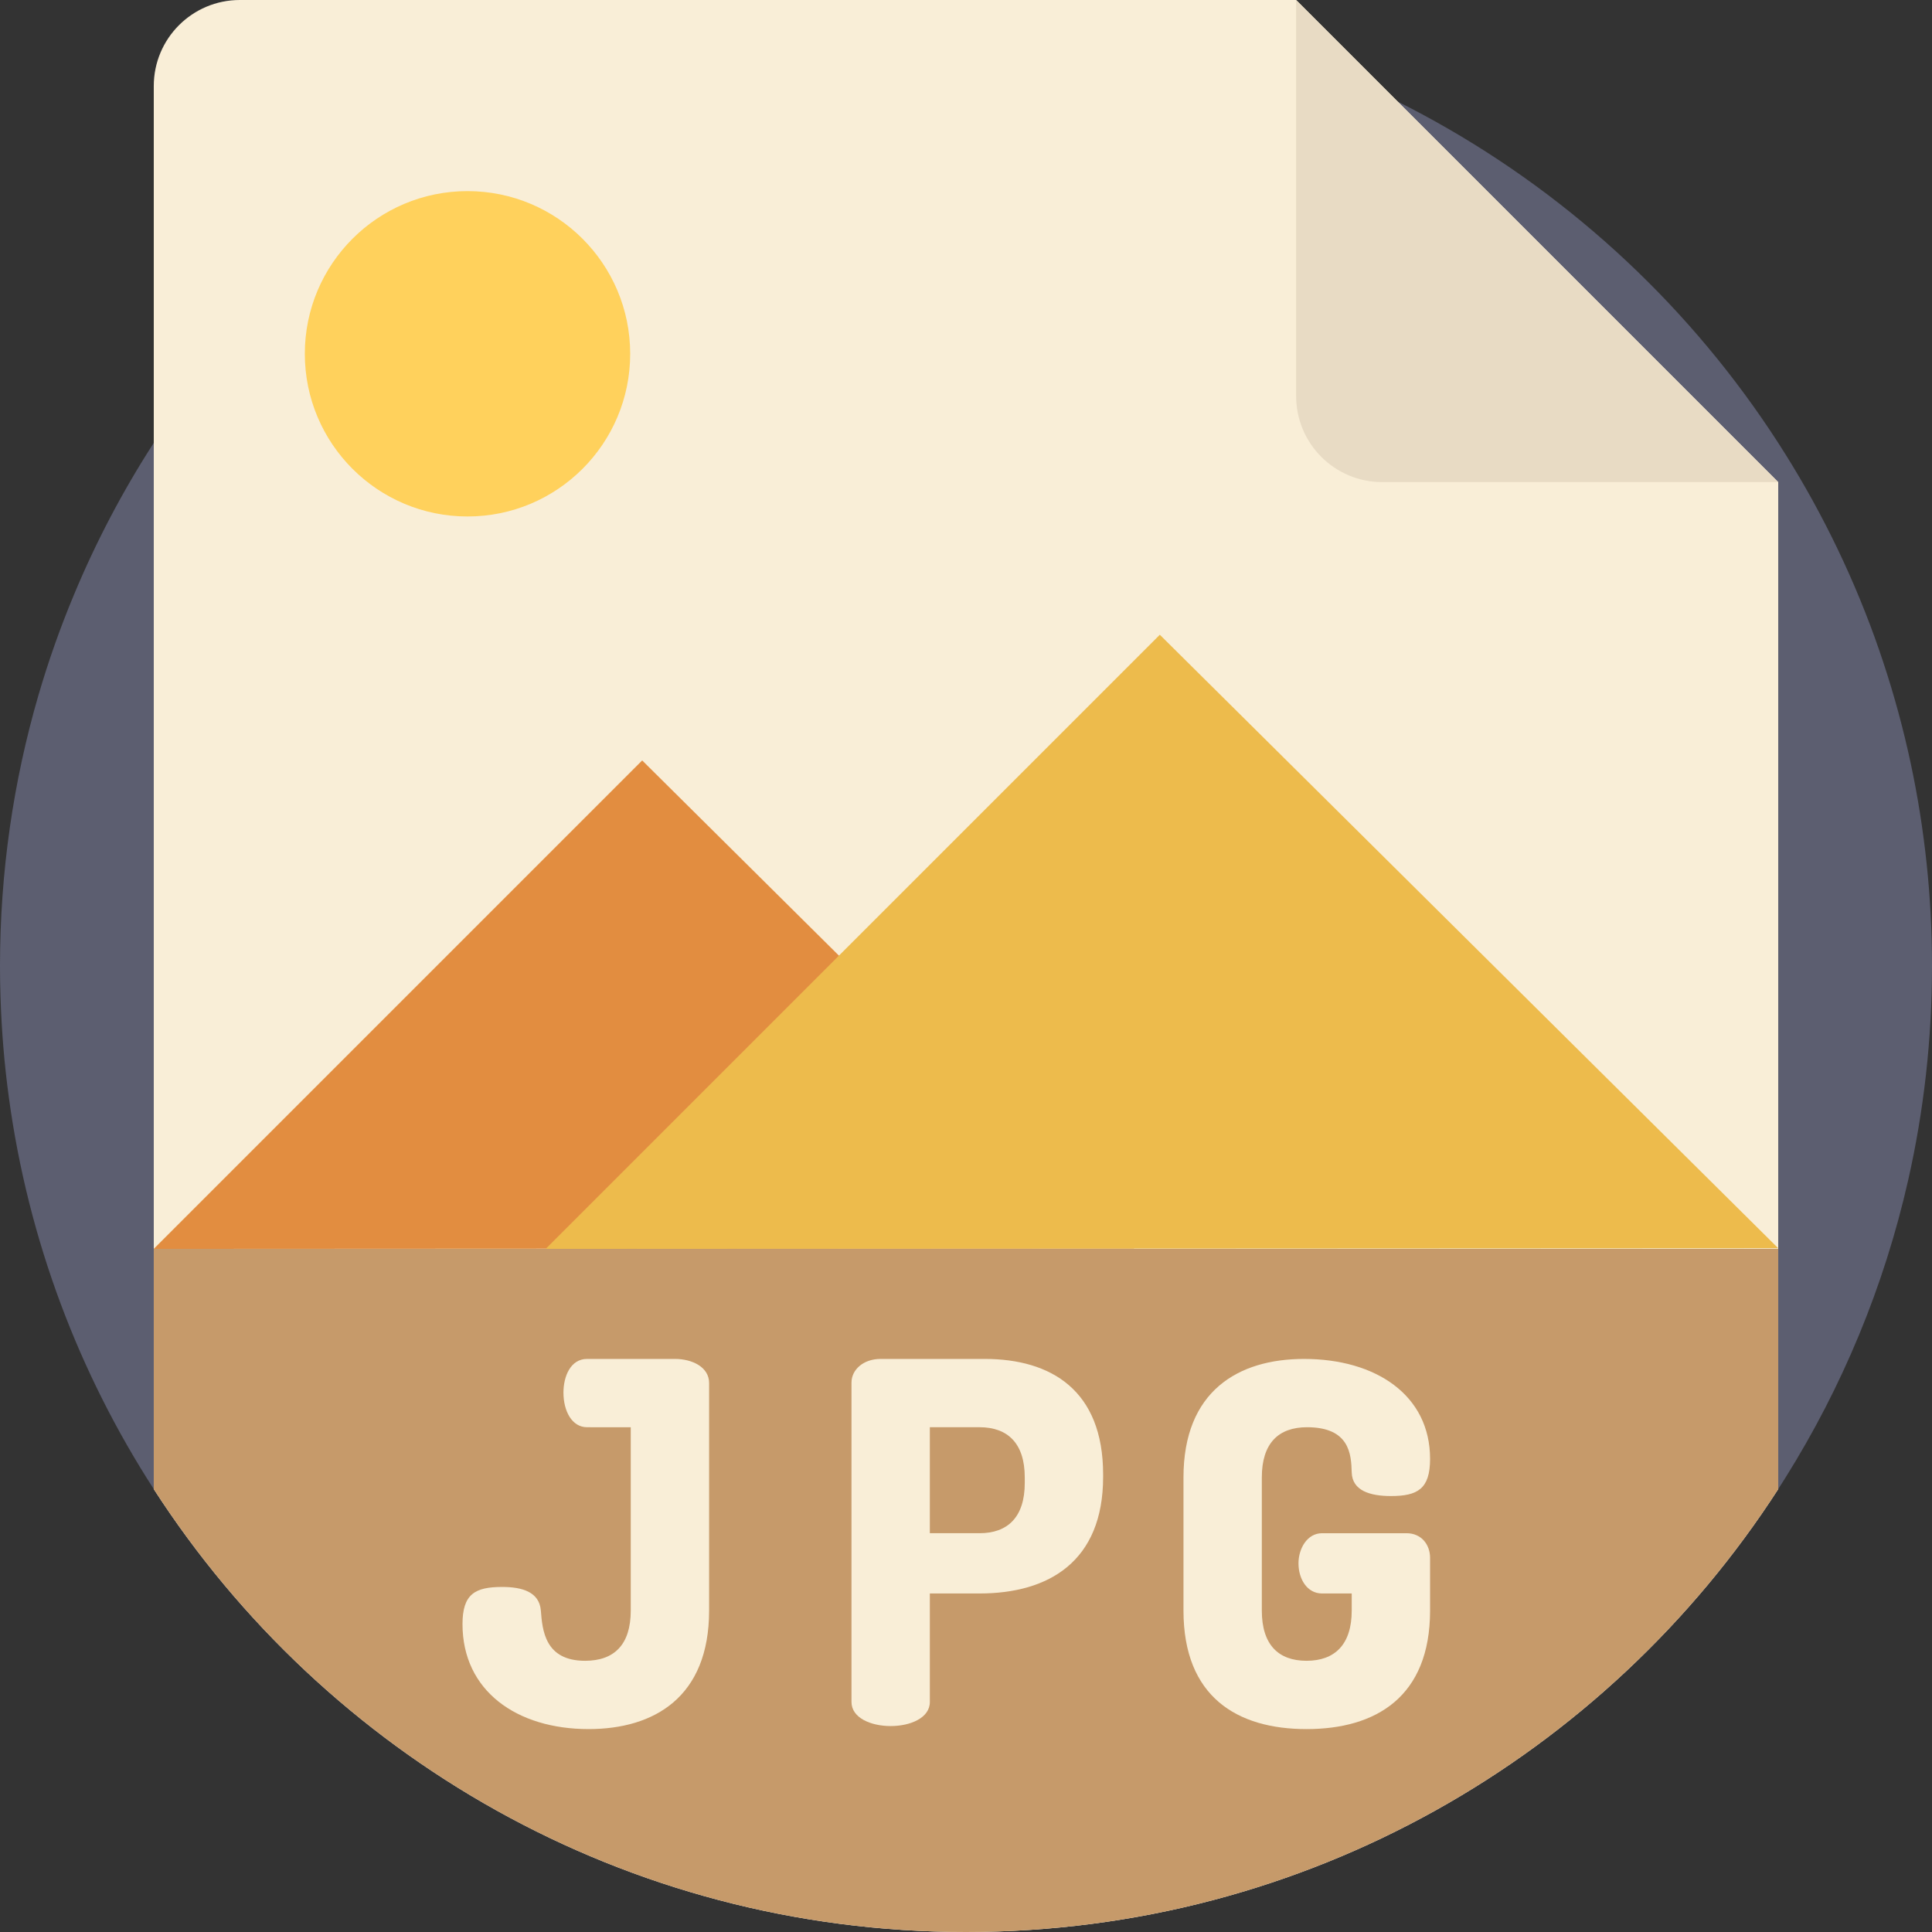
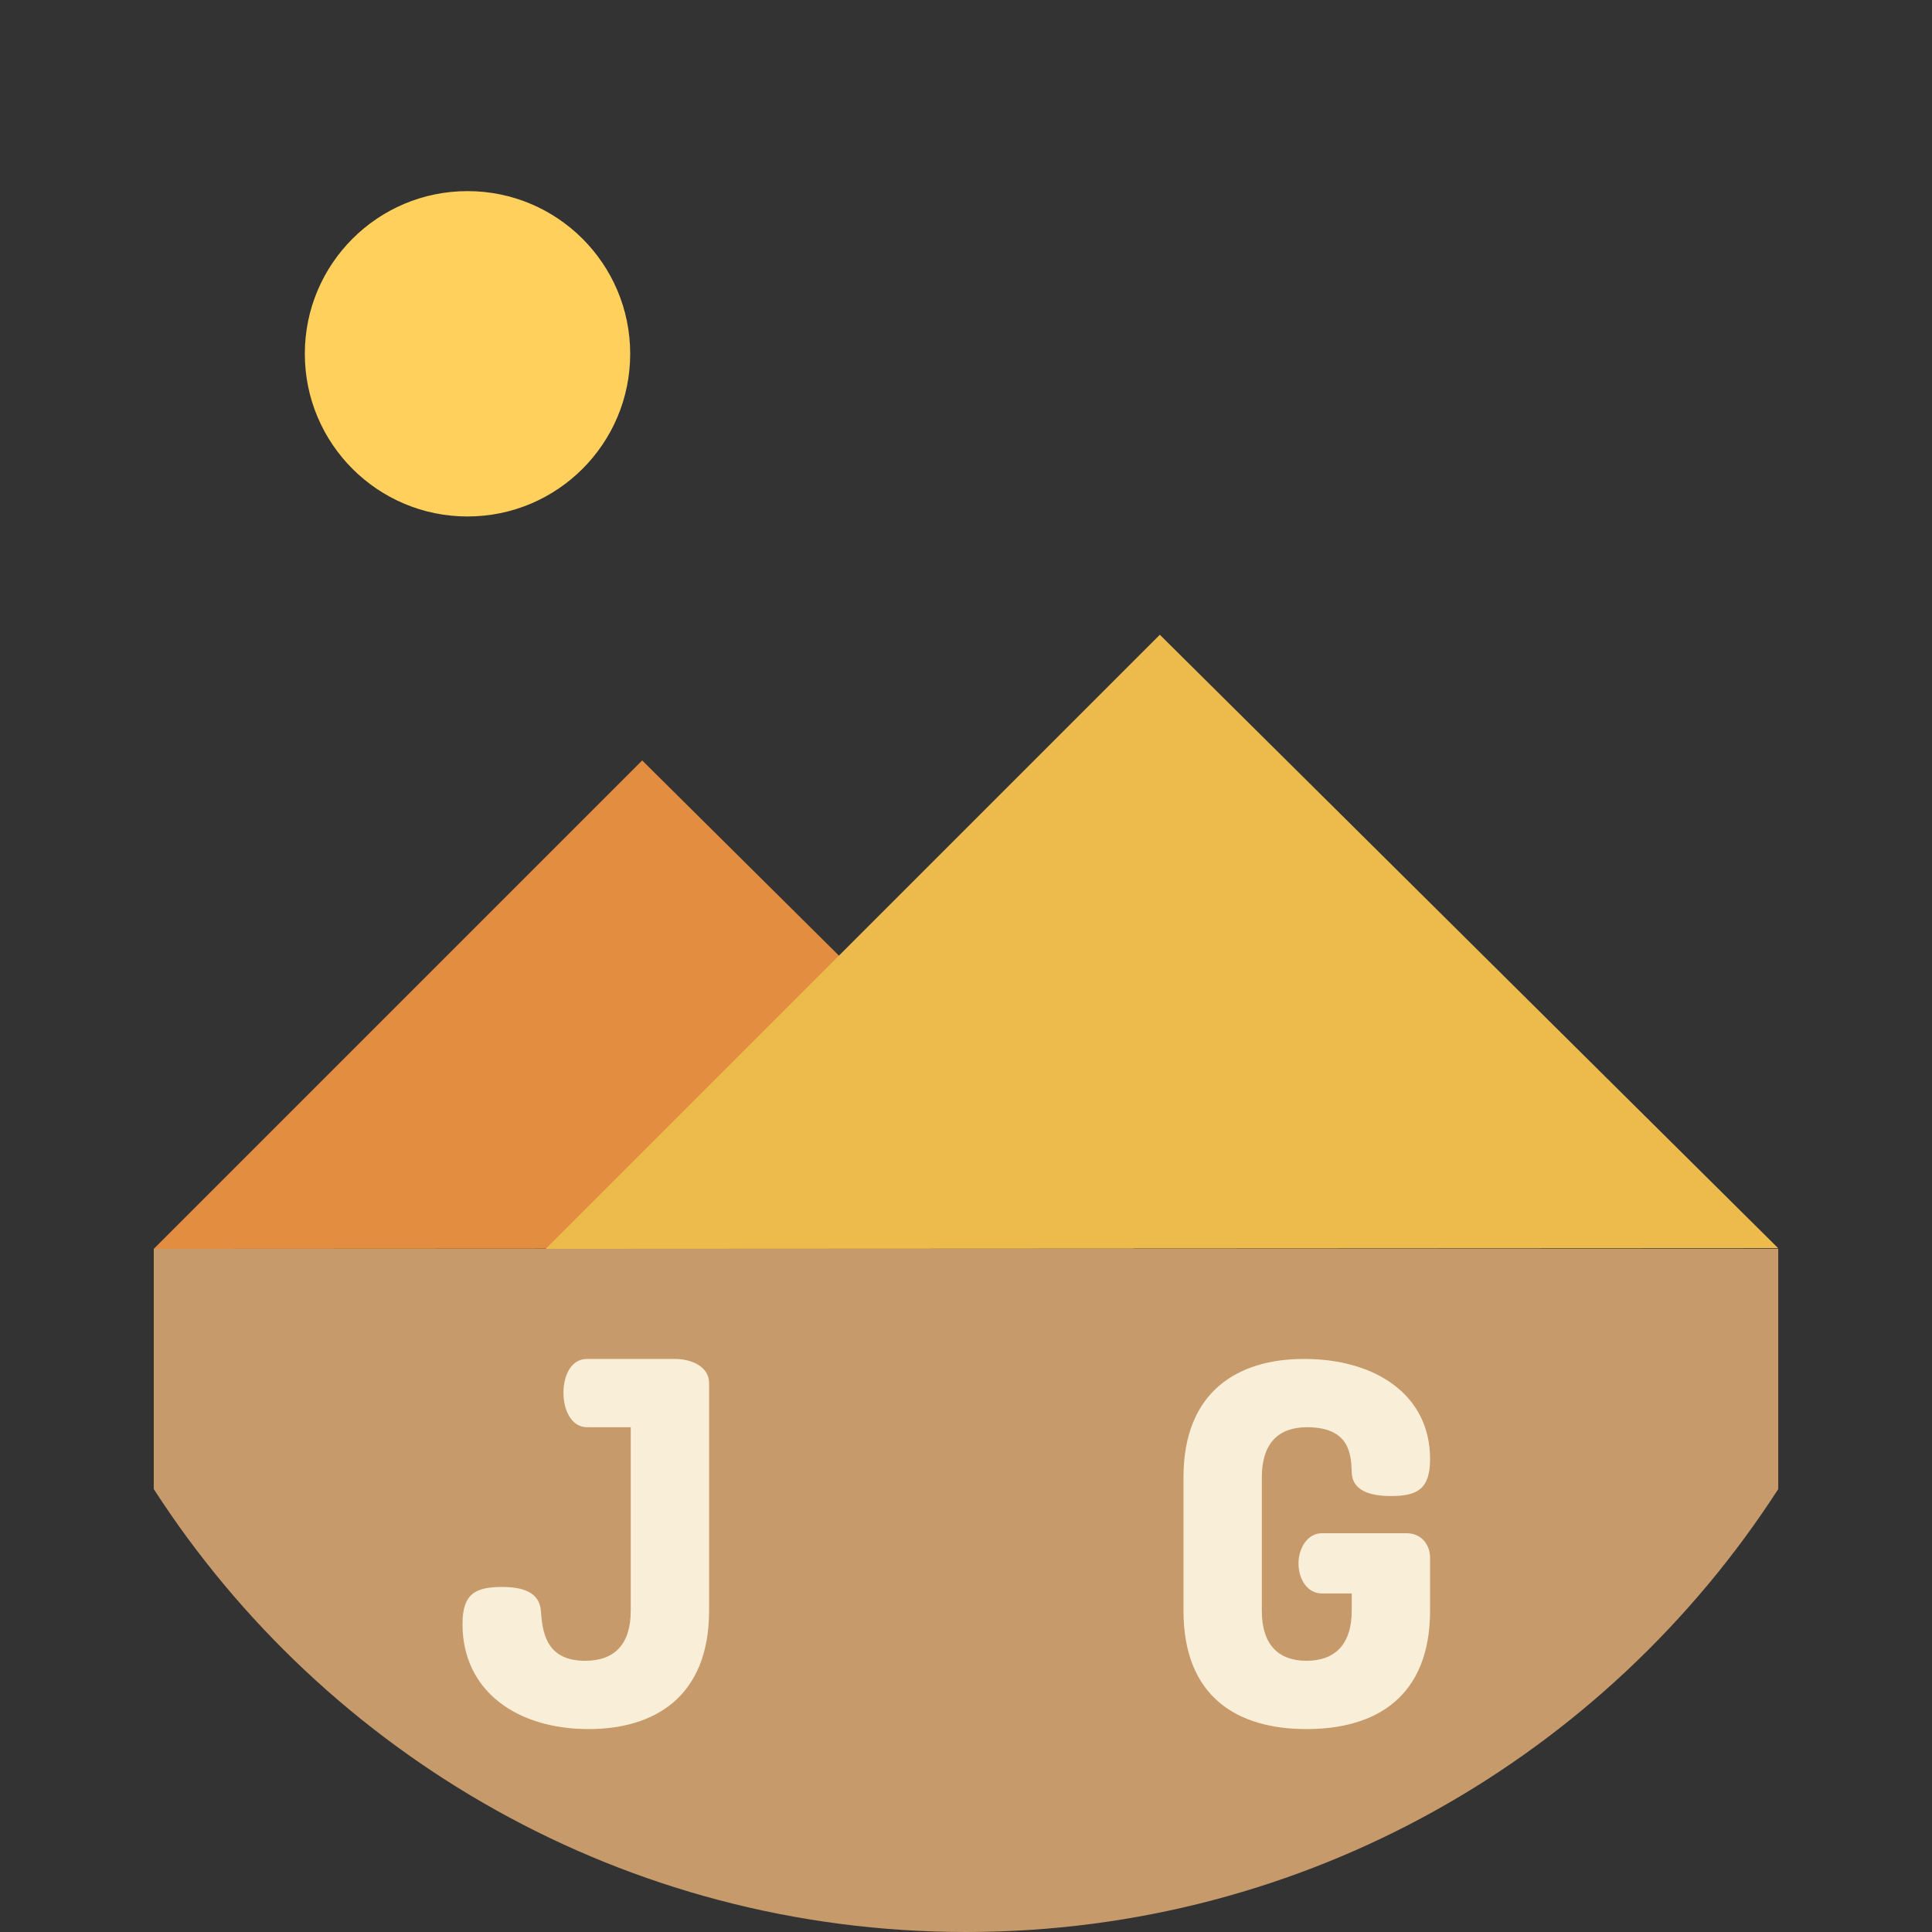
<svg xmlns="http://www.w3.org/2000/svg" version="1.1" id="Capa_1" x="0px" y="0px" viewBox="0 0 512 512" style="enable-background:new 0 0 512 512;" xml:space="preserve">
  <rect x="0" y="0" width="512" height="512" fill="#333333" stroke="none" />
-   <path style="fill:#5C5E70;" d="M512,256c0,19.508-2.184,38.494-6.311,56.738c-6.416,28.348-17.533,54.909-32.496,78.817  c-0.637,1.024-1.285,2.048-1.943,3.072C425.681,465.251,346.3,512,256,512S86.319,465.251,40.751,394.627  c-19.822-30.699-33.249-65.912-38.4-103.769c-1.191-8.735-1.933-17.617-2.215-26.624C0.042,261.496,0,258.759,0,256  c0-24.9,3.553-48.964,10.177-71.722c2.654-9.101,5.799-17.993,9.415-26.645c5.862-14.106,12.967-27.564,21.159-40.26  C86.319,46.749,165.7,0,256,0s169.681,46.749,215.249,117.373c10.365,16.06,18.986,33.353,25.59,51.618  c3.124,8.673,5.81,17.565,8.004,26.645c2.111,8.714,3.772,17.607,4.953,26.645c1.16,8.746,1.86,17.638,2.111,26.645  C511.969,251.277,512,253.628,512,256z" />
-   <path style="fill:#F9EED7;" d="M471.249,127.76v266.867C425.681,465.251,346.3,512,256,512S86.319,465.251,40.751,394.627V22.8  c0-12.591,10.209-22.8,22.8-22.8h279.939L471.249,127.76z" />
-   <path style="fill:#E8DBC4;" d="M343.489,104.958V0l127.76,127.76H366.291C353.698,127.76,343.489,117.551,343.489,104.958z" />
  <path style="fill:#C69A6A;" d="M471.249,330.961v63.666C425.681,465.251,346.3,512,256,512S86.319,465.251,40.751,394.627v-63.666  L471.249,330.961L471.249,330.961z" />
  <g>
    <path style="fill:#F9EED7;" d="M155.577,378.231c-3.993,0-6.256-4.259-6.256-9.184c0-4.259,1.863-8.918,6.256-8.918h23.293   c4.525,0,9.051,2.129,9.051,6.389v60.295c0,22.893-14.508,31.412-31.944,31.412c-19.033,0-33.409-10.116-33.409-27.818   c0-7.986,3.328-9.849,10.515-9.849c5.324,0,9.849,1.33,10.249,6.256c0.399,5.191,1.065,13.31,11.712,13.31   c7.72,0,12.111-4.259,12.111-13.31v-48.581L155.577,378.231L155.577,378.231z" />
-     <path style="fill:#F9EED7;" d="M225.654,366.385c0-3.328,3.062-6.256,7.72-6.256h27.552c17.569,0,31.412,8.253,31.412,30.613v0.666   c0,22.361-14.375,30.879-32.743,30.879h-13.176v28.749c0,4.259-5.191,6.389-10.382,6.389s-10.382-2.13-10.382-6.389V366.385z    M246.417,378.231v28.084h13.176c7.453,0,11.979-4.259,11.979-13.31v-1.464c0-9.051-4.525-13.31-11.979-13.31H246.417z" />
    <path style="fill:#F9EED7;" d="M346.374,378.231c-7.586,0-11.979,4.259-11.979,13.31v35.272c0,9.051,4.393,13.31,11.846,13.31   c7.453,0,11.979-4.259,11.979-13.31v-4.525h-7.852c-3.994,0-6.256-3.86-6.256-7.986c0-3.86,2.262-7.986,6.256-7.986h22.361   c3.993,0,6.255,3.062,6.255,6.522v13.976c0,22.893-14.375,31.412-32.742,31.412c-18.368,0-32.609-8.518-32.609-31.412v-35.272   c0-22.894,14.508-31.412,31.944-31.412c19.033,0,33.407,9.583,33.407,26.487c0,7.986-3.327,9.849-10.382,9.849   c-5.59,0-10.248-1.464-10.382-6.256C358.088,385.419,357.687,378.231,346.374,378.231z" />
  </g>
  <circle style="fill:#FFD15C;" cx="123.894" cy="93.759" r="43.112" />
  <polygon style="fill:#E28D40;" points="40.751,330.961 170.187,201.525 300.527,330.828 " />
  <polygon style="fill:#EDBB4C;" points="144.614,330.961 307.363,168.212 471.249,330.795 " />
  <g>
</g>
  <g>
</g>
  <g>
</g>
  <g>
</g>
  <g>
</g>
  <g>
</g>
  <g>
</g>
  <g>
</g>
  <g>
</g>
  <g>
</g>
  <g>
</g>
  <g>
</g>
  <g>
</g>
  <g>
</g>
  <g>
</g>
</svg>